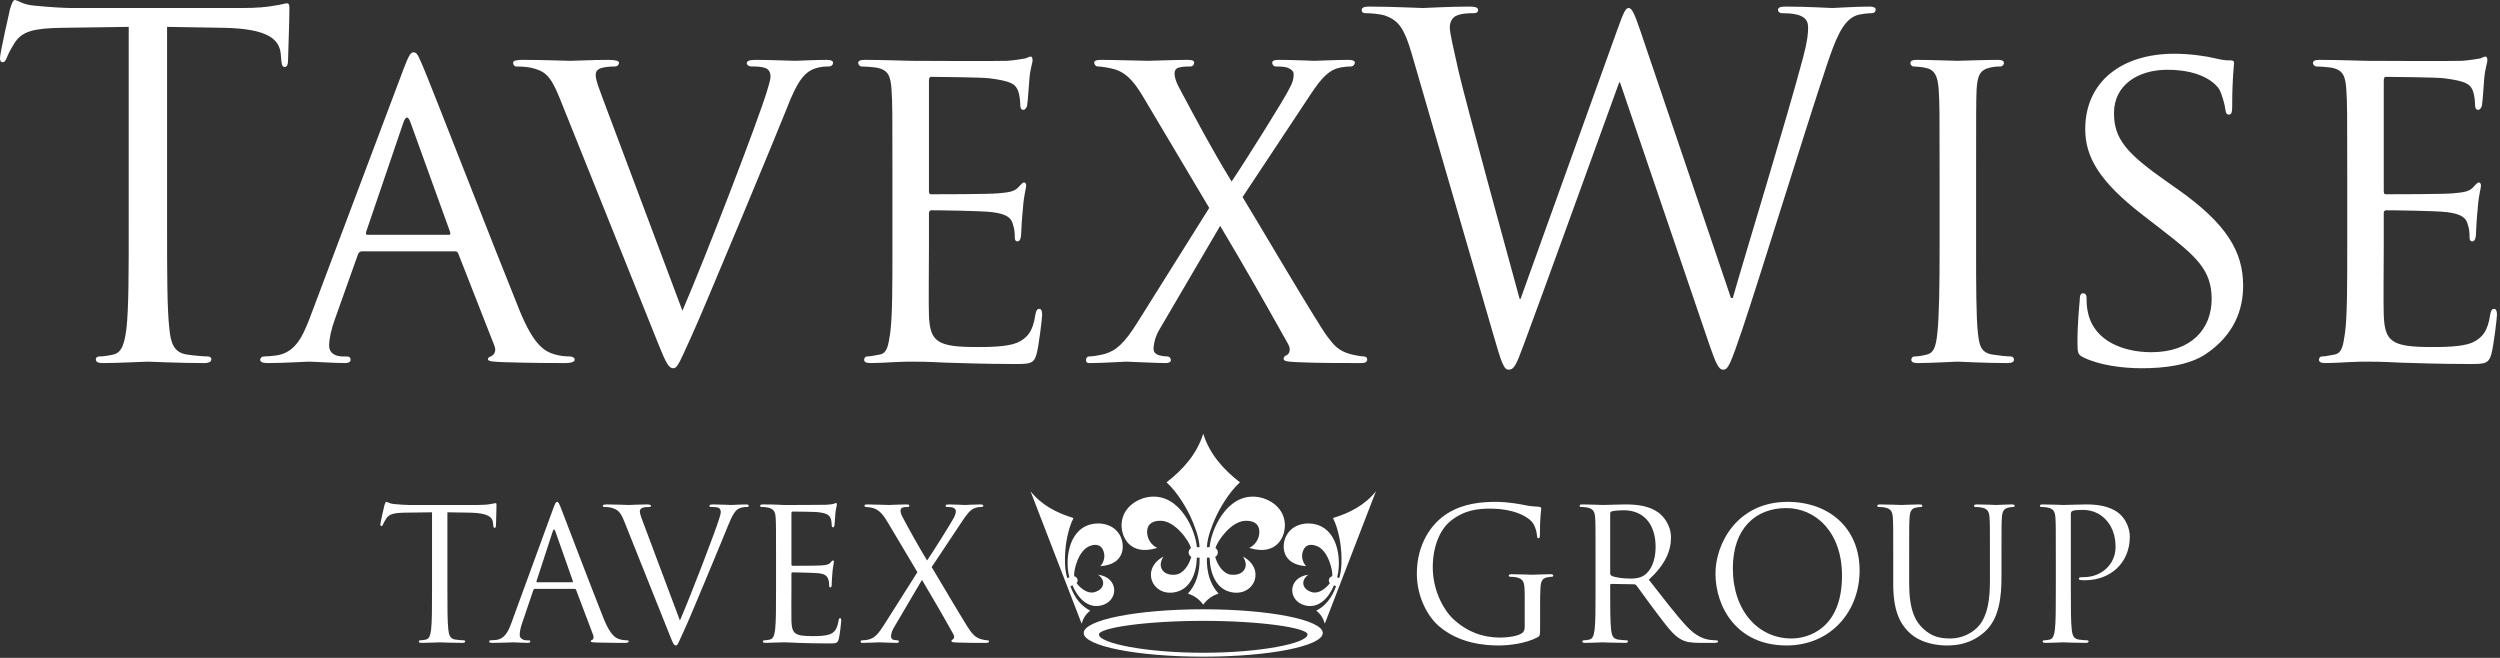
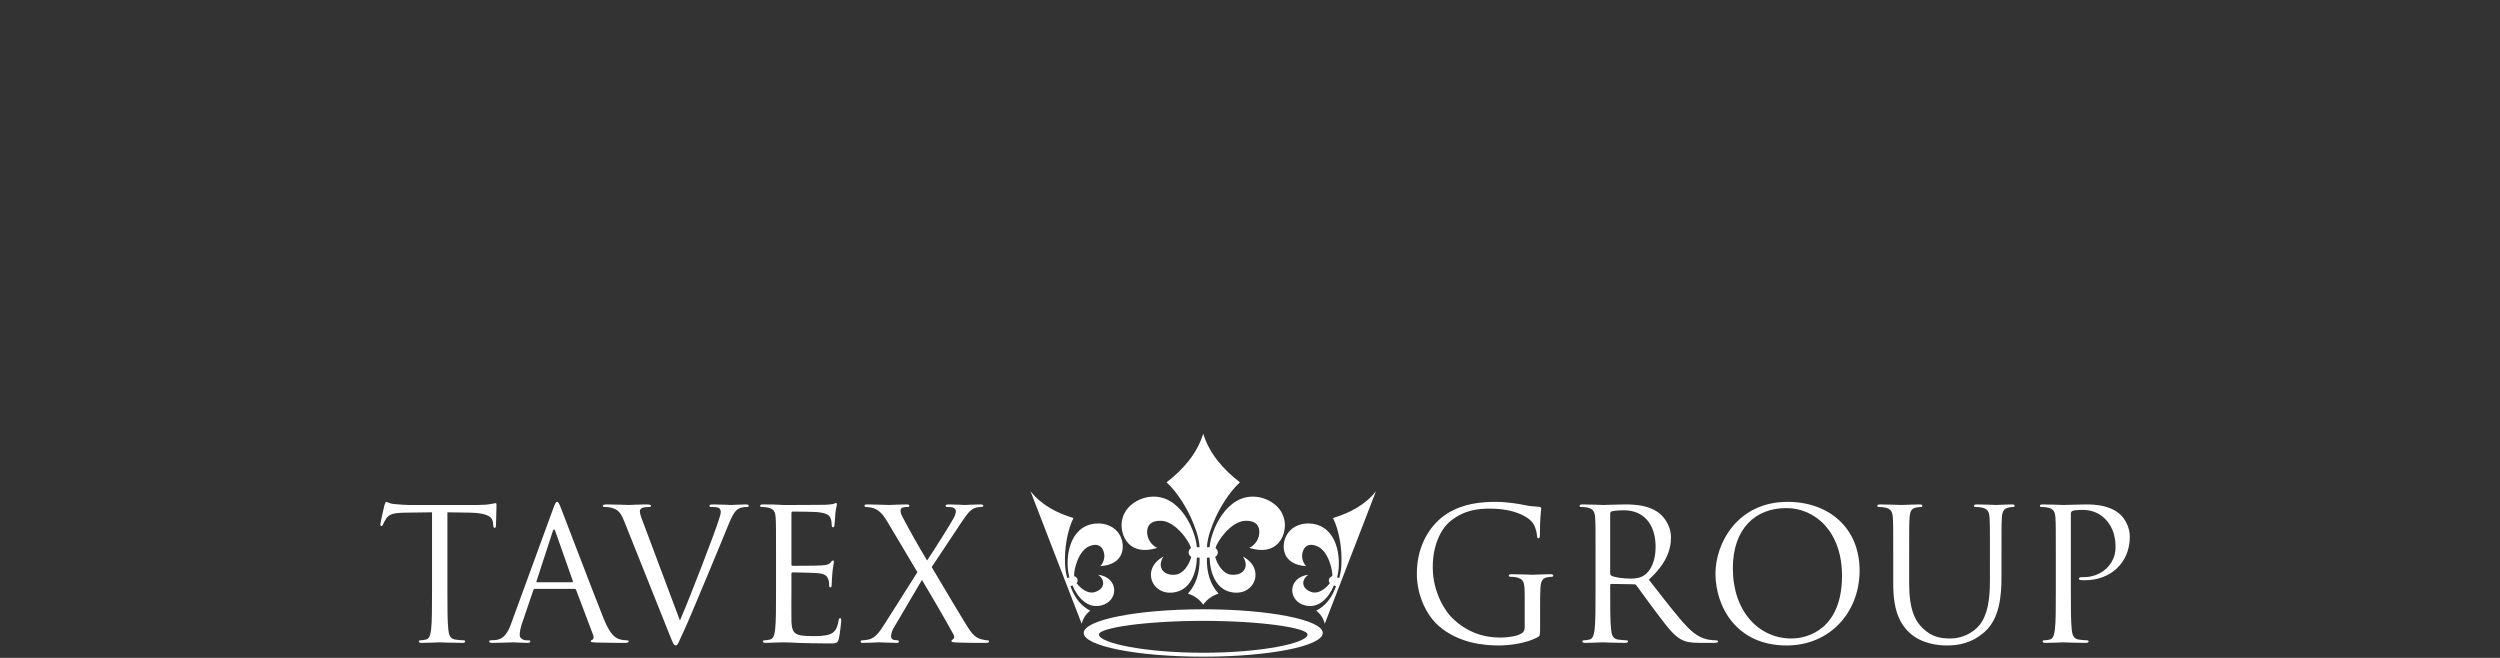
<svg xmlns="http://www.w3.org/2000/svg" width="152" height="40" viewBox="0 0 152 40" fill="none">
  <rect x="0" y="0" width="152" height="40" fill="#333333" stroke="none" />
  <path fill-rule="evenodd" clip-rule="evenodd" d="M126.753 35.279C126.698 35.279 126.575 35.279 126.519 35.268C126.463 35.268 126.396 35.246 126.396 35.19C126.396 35.101 126.463 35.09 126.698 35.09C127.777 35.09 128.625 34.299 128.625 33.275C128.625 32.907 128.59 32.161 128 31.56C127.41 30.958 126.731 31.003 126.475 31.003C126.286 31.003 126.096 31.025 125.996 31.07C125.929 31.092 125.907 31.17 125.907 31.282V35.858C125.907 36.927 125.907 37.807 125.962 38.275C125.996 38.598 126.063 38.843 126.396 38.887C126.553 38.909 126.798 38.931 126.898 38.931C126.964 38.931 126.987 38.965 126.987 38.998C126.987 39.054 126.931 39.087 126.809 39.087C126.197 39.087 125.495 39.054 125.44 39.054C125.406 39.054 124.705 39.087 124.37 39.087C124.247 39.087 124.193 39.065 124.193 38.998C124.193 38.965 124.214 38.931 124.281 38.931C124.381 38.931 124.514 38.909 124.616 38.887C124.838 38.843 124.893 38.598 124.938 38.275C124.994 37.807 124.994 36.927 124.994 35.858V33.899C124.994 32.161 124.994 31.849 124.971 31.493C124.95 31.115 124.86 30.936 124.493 30.858C124.404 30.836 124.214 30.825 124.114 30.825C124.07 30.825 124.025 30.802 124.025 30.759C124.025 30.691 124.08 30.669 124.203 30.669C124.705 30.669 125.373 30.703 125.461 30.703C125.707 30.703 126.352 30.669 126.865 30.669C128.256 30.669 128.758 31.137 128.935 31.303C129.181 31.538 129.493 32.039 129.493 32.629C129.493 34.21 128.334 35.279 126.753 35.279ZM122.124 30.858C121.823 30.925 121.734 31.103 121.712 31.493C121.69 31.849 121.69 32.161 121.69 33.899V35.09C121.69 36.292 121.556 37.629 120.665 38.419C119.863 39.132 119.029 39.244 118.371 39.244C117.992 39.244 116.868 39.199 116.077 38.453C115.532 37.929 115.109 37.15 115.109 35.524V33.899C115.109 32.161 115.109 31.849 115.086 31.493C115.064 31.115 114.975 30.936 114.608 30.858C114.518 30.836 114.33 30.825 114.228 30.825C114.185 30.825 114.139 30.802 114.139 30.759C114.139 30.691 114.195 30.669 114.319 30.669C114.82 30.669 115.498 30.703 115.599 30.703C115.699 30.703 116.367 30.669 116.701 30.669C116.824 30.669 116.879 30.691 116.879 30.759C116.879 30.802 116.835 30.825 116.79 30.825C116.712 30.825 116.645 30.836 116.512 30.858C116.211 30.903 116.122 31.103 116.1 31.493C116.077 31.849 116.077 32.161 116.077 33.899V35.458C116.077 37.061 116.434 37.751 116.913 38.208C117.458 38.72 117.959 38.82 118.594 38.82C119.273 38.82 119.942 38.497 120.343 38.018C120.855 37.384 120.988 36.437 120.988 35.29V33.899C120.988 32.161 120.988 31.849 120.966 31.493C120.944 31.115 120.855 30.936 120.487 30.858C120.398 30.836 120.208 30.825 120.109 30.825C120.063 30.825 120.02 30.802 120.02 30.759C120.02 30.691 120.074 30.669 120.198 30.669C120.699 30.669 121.311 30.703 121.378 30.703C121.456 30.703 121.979 30.669 122.313 30.669C122.437 30.669 122.491 30.691 122.491 30.759C122.491 30.802 122.447 30.825 122.402 30.825C122.324 30.825 122.257 30.836 122.124 30.858ZM108.62 39.244C105.569 39.244 104.3 36.871 104.3 34.867C104.3 33.063 105.613 30.513 108.687 30.513C111.192 30.513 113.064 32.094 113.064 34.689C113.064 37.183 111.304 39.244 108.62 39.244ZM111.994 35.001C111.994 32.328 110.368 30.891 108.608 30.891C106.749 30.891 105.357 32.117 105.357 34.556C105.357 37.15 106.916 38.82 108.921 38.82C109.923 38.82 111.994 38.241 111.994 35.001ZM104.458 38.998C104.458 39.065 104.391 39.087 104.191 39.087H103.401C102.777 39.087 102.498 39.032 102.209 38.876C101.73 38.62 101.34 38.074 100.706 37.239C100.238 36.627 99.715 35.88 99.492 35.591C99.447 35.547 99.414 35.524 99.347 35.524L97.977 35.502C97.922 35.502 97.899 35.535 97.899 35.591V35.858C97.899 36.927 97.899 37.807 97.955 38.275C97.989 38.598 98.055 38.843 98.389 38.887C98.545 38.909 98.79 38.931 98.89 38.931C98.957 38.931 98.979 38.965 98.979 38.998C98.979 39.054 98.924 39.087 98.801 39.087C98.189 39.087 97.488 39.054 97.432 39.054C97.421 39.054 96.719 39.087 96.385 39.087C96.262 39.087 96.207 39.065 96.207 38.998C96.207 38.965 96.229 38.931 96.296 38.931C96.396 38.931 96.53 38.909 96.63 38.887C96.853 38.843 96.908 38.598 96.953 38.275C97.009 37.807 97.009 36.927 97.009 35.858V33.899C97.009 32.161 97.009 31.849 96.987 31.493C96.964 31.115 96.875 30.936 96.508 30.858C96.419 30.836 96.229 30.825 96.129 30.825C96.085 30.825 96.039 30.802 96.039 30.759C96.039 30.691 96.095 30.669 96.218 30.669C96.719 30.669 97.421 30.703 97.476 30.703C97.599 30.703 98.445 30.669 98.79 30.669C99.492 30.669 100.238 30.736 100.828 31.159C101.106 31.36 101.596 31.905 101.596 32.673C101.596 33.498 101.25 34.322 100.249 35.246C101.162 36.415 101.919 37.406 102.565 38.097C103.166 38.731 103.645 38.853 103.923 38.898C104.136 38.931 104.291 38.931 104.358 38.931C104.414 38.931 104.458 38.965 104.458 38.998ZM100.661 33.253C100.661 31.86 99.926 31.025 98.734 31.025C98.4 31.025 98.1 31.059 97.989 31.092C97.933 31.115 97.899 31.159 97.899 31.226V34.867C97.899 34.923 97.922 34.968 97.977 35.001C98.145 35.101 98.656 35.179 99.147 35.179C99.414 35.179 99.726 35.145 99.982 34.968C100.371 34.7 100.661 34.098 100.661 33.253ZM94.072 35.101C93.771 35.157 93.682 35.346 93.66 35.735C93.638 36.092 93.638 36.426 93.638 36.894V38.141C93.638 38.642 93.627 38.665 93.493 38.743C92.78 39.121 91.778 39.244 91.132 39.244C90.286 39.244 88.705 39.132 87.469 38.052C86.789 37.462 86.144 36.27 86.144 34.878C86.144 33.096 87.012 31.838 88.003 31.215C89.005 30.591 90.108 30.513 90.965 30.513C91.667 30.513 92.458 30.658 92.669 30.703C92.903 30.759 93.292 30.802 93.571 30.814C93.682 30.825 93.704 30.869 93.704 30.914C93.704 31.07 93.627 31.381 93.627 32.495C93.627 32.673 93.604 32.729 93.527 32.729C93.471 32.729 93.46 32.662 93.448 32.562C93.437 32.406 93.382 32.094 93.215 31.827C92.936 31.404 92.034 30.925 90.597 30.925C89.896 30.925 89.061 30.992 88.215 31.66C87.569 32.172 87.112 33.186 87.112 34.489C87.112 36.059 87.903 37.195 88.292 37.573C89.172 38.43 90.186 38.765 91.21 38.765C91.611 38.765 92.19 38.698 92.48 38.531C92.624 38.453 92.702 38.33 92.702 38.141V36.248C92.702 35.346 92.646 35.223 92.201 35.101C92.112 35.079 91.923 35.068 91.823 35.068C91.778 35.068 91.733 35.045 91.733 35.001C91.733 34.934 91.789 34.912 91.912 34.912C92.413 34.912 93.115 34.945 93.17 34.945C93.225 34.945 93.927 34.912 94.261 34.912C94.384 34.912 94.439 34.934 94.439 35.001C94.439 35.045 94.395 35.068 94.35 35.068C94.272 35.068 94.205 35.079 94.072 35.101ZM58.194 39.065C57.904 39.054 57.849 39.032 57.849 38.976C57.849 38.931 57.871 38.898 57.916 38.887C57.971 38.865 58.072 38.754 57.971 38.575C57.37 37.484 56.724 36.382 56.056 35.257L54.319 38.208C54.219 38.386 54.174 38.586 54.174 38.698C54.174 38.809 54.252 38.887 54.352 38.909C54.419 38.92 54.508 38.931 54.564 38.931C54.619 38.931 54.653 38.965 54.653 39.009C54.653 39.065 54.597 39.087 54.519 39.087C54.252 39.087 53.55 39.054 53.45 39.054C53.35 39.054 52.804 39.087 52.437 39.087C52.348 39.087 52.325 39.054 52.325 39.009C52.325 38.965 52.359 38.931 52.414 38.931C52.504 38.931 52.67 38.92 52.837 38.876C53.172 38.787 53.405 38.542 53.762 37.974L55.778 34.789L53.996 31.794C53.74 31.36 53.506 31.036 53.127 30.903C52.949 30.847 52.726 30.825 52.66 30.825C52.593 30.825 52.56 30.791 52.56 30.747C52.56 30.691 52.604 30.669 52.748 30.669C53.061 30.669 53.962 30.703 54.051 30.703C54.152 30.703 54.72 30.669 55.098 30.669C55.254 30.669 55.288 30.691 55.288 30.747C55.288 30.802 55.254 30.825 55.187 30.825C55.12 30.825 54.975 30.825 54.886 30.858C54.786 30.891 54.752 30.97 54.752 31.048C54.752 31.159 54.798 31.293 54.864 31.415C55.332 32.295 55.788 33.119 56.367 34.077C56.702 33.597 57.893 31.694 58.005 31.459C58.082 31.293 58.116 31.193 58.116 31.059C58.116 30.981 58.038 30.891 57.927 30.858C57.815 30.825 57.659 30.825 57.593 30.825C57.526 30.825 57.493 30.802 57.493 30.747C57.493 30.703 57.548 30.669 57.681 30.669C58.104 30.669 58.573 30.703 58.672 30.703C58.773 30.703 59.229 30.669 59.608 30.669C59.731 30.669 59.786 30.703 59.786 30.747C59.786 30.791 59.741 30.825 59.663 30.825C59.586 30.825 59.419 30.836 59.296 30.881C58.974 30.981 58.762 31.303 58.439 31.783L56.646 34.478C56.858 34.823 58.762 38.063 58.996 38.364C59.174 38.598 59.329 38.765 59.653 38.865C59.808 38.909 59.976 38.931 60.042 38.931C60.098 38.931 60.132 38.954 60.132 38.998C60.132 39.054 60.076 39.087 59.976 39.087C59.296 39.087 58.762 39.087 58.194 39.065ZM50.402 39.121C49.566 39.121 48.954 39.099 48.52 39.087C48.085 39.065 47.818 39.054 47.651 39.054C47.629 39.054 47.439 39.054 47.206 39.065C46.983 39.065 46.727 39.087 46.56 39.087C46.437 39.087 46.382 39.065 46.382 38.998C46.382 38.965 46.404 38.931 46.471 38.931C46.571 38.931 46.704 38.909 46.804 38.887C47.028 38.843 47.083 38.598 47.128 38.275C47.183 37.807 47.183 36.927 47.183 35.858V33.899C47.183 32.161 47.183 31.849 47.161 31.493C47.139 31.115 47.05 30.936 46.682 30.858C46.593 30.836 46.404 30.825 46.303 30.825C46.259 30.825 46.215 30.802 46.215 30.759C46.215 30.691 46.27 30.669 46.393 30.669C46.649 30.669 46.95 30.669 47.194 30.681L47.651 30.703C47.729 30.703 49.945 30.703 50.201 30.691C50.413 30.681 50.591 30.658 50.68 30.636C50.736 30.625 50.78 30.58 50.836 30.58C50.87 30.58 50.881 30.625 50.881 30.681C50.881 30.759 50.825 30.891 50.791 31.204C50.78 31.315 50.758 31.805 50.736 31.938C50.725 31.994 50.702 32.061 50.658 32.061C50.591 32.061 50.568 32.005 50.568 31.916C50.568 31.838 50.557 31.649 50.502 31.515C50.424 31.337 50.313 31.204 49.711 31.137C49.522 31.115 48.308 31.103 48.186 31.103C48.141 31.103 48.119 31.137 48.119 31.215V34.288C48.119 34.366 48.13 34.4 48.186 34.4C48.331 34.4 49.7 34.4 49.956 34.377C50.223 34.355 50.379 34.333 50.479 34.221C50.557 34.132 50.602 34.077 50.646 34.077C50.68 34.077 50.702 34.098 50.702 34.165C50.702 34.232 50.646 34.422 50.613 34.789C50.591 35.012 50.568 35.424 50.568 35.502C50.568 35.591 50.568 35.713 50.49 35.713C50.434 35.713 50.413 35.669 50.413 35.614C50.413 35.502 50.413 35.391 50.368 35.246C50.324 35.09 50.223 34.901 49.789 34.856C49.488 34.823 48.386 34.8 48.197 34.8C48.141 34.8 48.119 34.834 48.119 34.878V35.858C48.119 36.236 48.108 37.529 48.119 37.762C48.152 38.531 48.319 38.676 49.41 38.676C49.7 38.676 50.19 38.676 50.479 38.553C50.769 38.43 50.903 38.208 50.981 37.751C51.003 37.629 51.025 37.584 51.081 37.584C51.147 37.584 51.147 37.674 51.147 37.751C51.147 37.84 51.058 38.598 51.003 38.831C50.925 39.121 50.836 39.121 50.402 39.121ZM45.394 30.825C45.316 30.825 45.07 30.825 44.859 30.958C44.714 31.059 44.547 31.248 44.246 32.005C44.124 32.317 43.567 33.653 42.999 35.023C42.319 36.649 41.819 37.851 41.563 38.397C41.25 39.065 41.206 39.244 41.095 39.244C40.961 39.244 40.906 39.087 40.694 38.553L37.966 31.727C37.721 31.103 37.554 30.981 37.164 30.869C36.997 30.825 36.808 30.825 36.741 30.825C36.674 30.825 36.652 30.791 36.652 30.747C36.652 30.681 36.764 30.669 36.941 30.669C37.476 30.669 38.11 30.703 38.244 30.703C38.355 30.703 38.857 30.669 39.28 30.669C39.481 30.669 39.581 30.691 39.581 30.747C39.581 30.802 39.547 30.825 39.469 30.825C39.347 30.825 39.146 30.836 39.046 30.881C38.924 30.936 38.902 31.025 38.902 31.103C38.902 31.248 39.034 31.593 39.202 32.027L41.34 37.729C41.986 36.236 43.478 32.351 43.723 31.549C43.779 31.381 43.823 31.226 43.823 31.126C43.823 31.036 43.79 30.925 43.679 30.869C43.545 30.825 43.378 30.825 43.256 30.825C43.188 30.825 43.133 30.814 43.133 30.759C43.133 30.691 43.2 30.669 43.378 30.669C43.823 30.669 44.336 30.703 44.469 30.703C44.536 30.703 45.014 30.669 45.338 30.669C45.46 30.669 45.526 30.691 45.526 30.747C45.526 30.802 45.482 30.825 45.394 30.825ZM37.667 38.865C37.834 38.92 38.002 38.931 38.112 38.931C38.179 38.931 38.224 38.943 38.224 38.998C38.224 39.065 38.123 39.087 38.002 39.087C37.834 39.087 37.022 39.087 36.253 39.065C36.041 39.054 35.918 39.054 35.918 38.987C35.918 38.943 35.952 38.92 35.997 38.909C36.064 38.887 36.13 38.787 36.064 38.609L35.028 35.869C35.006 35.825 34.983 35.802 34.928 35.802H32.534C32.478 35.802 32.445 35.836 32.422 35.892L31.754 37.862C31.654 38.141 31.598 38.408 31.598 38.609C31.598 38.831 31.832 38.931 32.022 38.931H32.133C32.21 38.931 32.244 38.954 32.244 38.998C32.244 39.065 32.177 39.087 32.077 39.087C31.81 39.087 31.331 39.054 31.208 39.054C31.086 39.054 30.474 39.087 29.951 39.087C29.805 39.087 29.739 39.065 29.739 38.998C29.739 38.954 29.783 38.931 29.839 38.931C29.917 38.931 30.073 38.92 30.162 38.909C30.674 38.843 30.897 38.419 31.097 37.862L33.625 30.947C33.758 30.58 33.803 30.513 33.87 30.513C33.937 30.513 33.981 30.569 34.115 30.914C34.282 31.337 36.03 35.936 36.71 37.629C37.11 38.62 37.433 38.798 37.667 38.865ZM34.828 35.324L33.77 32.317C33.714 32.15 33.658 32.15 33.603 32.317L32.623 35.324C32.6 35.379 32.623 35.402 32.656 35.402H34.783C34.838 35.402 34.838 35.368 34.828 35.324ZM30.075 32.094C30.02 32.094 29.997 32.061 29.986 31.905L29.975 31.783C29.942 31.448 29.675 31.193 28.605 31.17L27.202 31.148V35.858C27.202 36.927 27.202 37.807 27.258 38.275C27.291 38.598 27.358 38.843 27.693 38.887C27.848 38.909 28.094 38.931 28.194 38.931C28.26 38.931 28.282 38.965 28.282 38.998C28.282 39.054 28.227 39.087 28.105 39.087C27.492 39.087 26.79 39.054 26.735 39.054C26.679 39.054 25.978 39.087 25.643 39.087C25.521 39.087 25.465 39.065 25.465 38.998C25.465 38.965 25.488 38.931 25.555 38.931C25.654 38.931 25.788 38.909 25.889 38.887C26.111 38.843 26.167 38.598 26.211 38.275C26.267 37.807 26.267 36.927 26.267 35.858V31.148L24.619 31.17C23.928 31.182 23.661 31.259 23.483 31.526C23.361 31.716 23.327 31.794 23.294 31.872C23.261 31.96 23.227 31.983 23.183 31.983C23.149 31.983 23.127 31.949 23.127 31.883C23.127 31.772 23.349 30.814 23.372 30.725C23.394 30.658 23.439 30.513 23.483 30.513C23.561 30.513 23.673 30.625 23.973 30.647C24.296 30.681 24.719 30.703 24.853 30.703H29.029C29.385 30.703 29.641 30.681 29.82 30.647C29.986 30.625 30.087 30.591 30.131 30.591C30.187 30.591 30.187 30.658 30.187 30.725C30.187 31.059 30.154 31.827 30.154 31.949C30.154 32.05 30.12 32.094 30.075 32.094Z" fill="white" />
-   <path fill-rule="evenodd" clip-rule="evenodd" d="M151.482 21.501C151.316 22.131 151.066 22.131 150.122 22.131C148.291 22.131 146.875 22.075 145.876 22.046C144.85 21.988 144.211 21.988 143.85 21.988C143.795 21.988 143.322 21.988 142.795 22.017C142.323 22.046 141.769 22.075 141.379 22.075C141.13 22.075 140.992 22.017 140.992 21.873C140.992 21.788 141.046 21.672 141.186 21.672C141.409 21.672 141.713 21.587 141.935 21.558C142.406 21.472 142.462 20.984 142.573 20.268C142.712 19.265 142.712 17.344 142.712 14.993V10.693C142.712 6.909 142.712 6.22 142.656 5.446C142.601 4.615 142.462 4.214 141.658 4.1C141.463 4.071 141.046 4.042 140.825 4.042C140.742 4.042 140.63 3.927 140.63 3.841C140.63 3.698 140.742 3.64 141.019 3.64C142.13 3.64 143.711 3.698 143.85 3.698C144.017 3.698 149.124 3.727 149.678 3.698C150.149 3.67 150.594 3.583 150.788 3.554C150.9 3.526 151.01 3.44 151.122 3.44C151.204 3.44 151.232 3.554 151.232 3.67C151.232 3.841 151.093 4.128 151.038 4.816C151.01 5.045 150.955 6.135 150.9 6.421C150.871 6.536 150.788 6.679 150.677 6.679C150.539 6.679 150.483 6.565 150.483 6.364C150.483 6.192 150.455 5.791 150.344 5.504C150.178 5.102 149.927 4.931 148.595 4.758C148.18 4.701 145.349 4.672 145.071 4.672C144.96 4.672 144.932 4.758 144.932 4.931V11.553C144.932 11.725 144.932 11.811 145.071 11.811C145.377 11.811 148.595 11.811 149.151 11.754C149.733 11.697 150.094 11.667 150.344 11.41C150.51 11.238 150.622 11.094 150.705 11.094C150.788 11.094 150.843 11.152 150.843 11.295C150.843 11.439 150.705 11.84 150.649 12.642C150.594 13.13 150.539 14.047 150.539 14.219C150.539 14.42 150.483 14.678 150.317 14.678C150.206 14.678 150.149 14.592 150.149 14.448C150.149 14.219 150.149 13.961 150.039 13.646C149.956 13.302 149.733 13.015 148.79 12.9C148.124 12.815 145.515 12.785 145.099 12.785C144.96 12.785 144.932 12.871 144.932 12.958V14.993C144.932 15.824 144.904 18.662 144.932 19.15C144.988 20.785 145.432 21.1 147.847 21.1C148.484 21.1 149.65 21.1 150.289 20.841C150.927 20.554 151.26 20.124 151.399 19.15C151.455 18.863 151.509 18.778 151.649 18.778C151.788 18.778 151.815 18.978 151.815 19.15C151.815 19.322 151.621 20.984 151.482 21.501ZM132.388 11.496C135.357 13.588 136.383 15.28 136.383 17.372C136.383 18.806 135.856 20.354 134.108 21.529C133.081 22.218 131.555 22.389 130.223 22.389C129.085 22.389 127.669 22.218 126.67 21.73C126.337 21.558 126.31 21.472 126.31 20.813C126.31 19.609 126.42 18.634 126.448 18.233C126.448 17.975 126.503 17.831 126.642 17.831C126.782 17.831 126.865 17.918 126.865 18.118C126.865 18.319 126.864 18.662 126.948 19.007C127.336 20.785 129.168 21.414 130.806 21.414C133.22 21.414 134.469 20.01 134.469 18.175C134.469 16.427 133.553 15.595 131.389 13.932L130.278 13.072C127.642 11.037 126.782 9.546 126.782 7.854C126.782 4.988 128.974 3.268 132.192 3.268C133.165 3.268 134.136 3.411 134.719 3.554C135.19 3.67 135.385 3.67 135.579 3.67C135.773 3.67 135.829 3.698 135.829 3.841C135.829 3.956 135.718 4.758 135.718 6.421C135.718 6.794 135.69 6.966 135.523 6.966C135.357 6.966 135.329 6.851 135.302 6.651C135.273 6.364 135.08 5.705 134.941 5.446C134.774 5.16 133.969 4.242 131.776 4.242C130 4.242 128.53 5.16 128.53 6.88C128.53 8.428 129.279 9.317 131.693 11.008L132.388 11.496ZM122.063 22.075C120.703 22.075 119.121 21.988 119.011 21.988C118.871 21.988 117.345 22.075 116.595 22.075C116.346 22.075 116.207 22.017 116.207 21.873C116.207 21.788 116.263 21.672 116.402 21.672C116.623 21.672 116.929 21.616 117.151 21.558C117.622 21.443 117.706 20.984 117.789 20.268C117.901 19.265 117.928 17.344 117.928 14.993V10.693C117.928 6.909 117.928 6.22 117.872 5.446C117.817 4.615 117.622 4.242 117.095 4.128C116.818 4.071 116.513 4.042 116.346 4.042C116.235 4.042 116.152 3.927 116.152 3.841C116.152 3.698 116.263 3.64 116.54 3.64C117.345 3.64 118.871 3.698 119.011 3.698C119.121 3.698 120.703 3.64 121.453 3.64C121.73 3.64 121.842 3.698 121.842 3.841C121.842 3.927 121.73 4.042 121.646 4.042C121.48 4.042 121.314 4.042 121.036 4.1C120.37 4.242 120.231 4.587 120.176 5.446C120.147 6.22 120.147 6.909 120.147 10.693V14.993C120.147 17.344 120.147 19.265 120.259 20.268C120.342 20.984 120.426 21.443 121.147 21.558C121.508 21.616 122.035 21.672 122.258 21.672C122.396 21.672 122.451 21.788 122.451 21.873C122.451 21.988 122.341 22.075 122.063 22.075ZM113.79 0.802C113.68 0.802 113.153 0.831 112.847 0.946C112.014 1.261 111.571 2.465 111.043 4.042C109.822 7.683 107.019 16.799 105.937 20.01C105.216 22.131 105.076 22.476 104.771 22.476C104.494 22.476 104.327 22.102 103.939 20.984L98.499 5.016H98.444C97.444 7.769 93.642 18.29 92.643 20.957C92.199 22.16 92.061 22.476 91.727 22.476C91.45 22.476 91.311 22.16 90.756 20.211L85.816 3.211C85.372 1.692 85.011 1.261 84.289 0.975C83.929 0.831 83.235 0.802 83.041 0.802C82.902 0.802 82.791 0.774 82.791 0.602C82.791 0.458 82.958 0.401 83.235 0.401C84.678 0.401 86.205 0.487 86.51 0.487C86.76 0.487 87.981 0.401 89.368 0.401C89.757 0.401 89.868 0.487 89.868 0.602C89.868 0.774 89.729 0.802 89.59 0.802C89.368 0.802 88.841 0.802 88.508 0.975C88.341 1.061 88.147 1.29 88.147 1.662C88.147 2.035 88.397 3.039 88.674 4.3C89.09 6.135 91.977 16.656 92.394 18.175H92.449L98.333 1.806C98.749 0.631 98.86 0.487 99.026 0.487C99.221 0.487 99.387 0.859 99.72 1.835L105.243 18.118H105.354C106.103 15.48 108.657 7.167 109.628 3.497C109.905 2.436 109.933 2.035 109.933 1.662C109.933 1.146 109.628 0.802 108.351 0.802C108.213 0.802 108.101 0.716 108.101 0.602C108.101 0.458 108.24 0.401 108.573 0.401C109.989 0.401 111.155 0.487 111.404 0.487C111.598 0.487 112.791 0.401 113.652 0.401C113.902 0.401 114.04 0.458 114.04 0.573C114.04 0.716 113.956 0.802 113.79 0.802ZM82.097 21.529C82.43 21.616 82.79 21.672 82.929 21.672C83.068 21.672 83.124 21.759 83.124 21.873C83.124 21.988 83.013 22.075 82.79 22.075C81.292 22.075 80.126 22.075 78.794 22.017C78.156 21.988 78.045 21.931 78.045 21.815C78.045 21.73 78.1 21.645 78.183 21.616C78.322 21.587 78.544 21.329 78.323 20.928C76.99 18.548 75.658 16.197 74.187 13.732L70.441 20.124C70.219 20.527 70.135 20.957 70.135 21.214C70.135 21.443 70.302 21.558 70.524 21.616C70.662 21.645 70.857 21.672 70.968 21.672C71.107 21.672 71.19 21.788 71.19 21.902C71.19 22.017 71.051 22.075 70.884 22.075C70.302 22.075 68.692 21.988 68.47 21.988C68.275 21.988 67.055 22.075 66.25 22.075C66.055 22.075 66.028 21.988 66.028 21.902C66.028 21.788 66.083 21.672 66.222 21.672C66.416 21.672 66.777 21.616 67.138 21.529C67.859 21.329 68.359 20.87 69.136 19.637L73.521 12.642L69.635 6.106C69.081 5.16 68.609 4.472 67.776 4.214C67.388 4.1 66.888 4.042 66.749 4.042C66.611 4.042 66.528 3.898 66.528 3.813C66.528 3.698 66.638 3.64 66.944 3.64C67.637 3.64 69.608 3.698 69.802 3.698C70.024 3.698 71.357 3.64 72.189 3.64C72.522 3.64 72.605 3.698 72.605 3.813C72.605 3.927 72.522 4.042 72.383 4.042C72.217 4.042 71.911 4.042 71.717 4.1C71.495 4.128 71.411 4.3 71.411 4.472C71.411 4.701 71.523 5.016 71.662 5.275C72.689 7.196 73.604 8.944 74.881 11.037C75.603 9.976 78.183 5.876 78.405 5.361C78.6 5.016 78.655 4.788 78.655 4.501C78.655 4.329 78.489 4.185 78.239 4.1C77.989 4.042 77.712 4.042 77.573 4.042C77.434 4.042 77.351 3.927 77.351 3.813C77.351 3.698 77.462 3.64 77.767 3.64C78.683 3.64 79.71 3.698 79.932 3.698C80.154 3.698 81.153 3.64 81.986 3.64C82.263 3.64 82.374 3.698 82.374 3.813C82.374 3.898 82.291 4.042 82.124 4.042C81.93 4.042 81.57 4.071 81.292 4.157C80.598 4.386 80.154 5.016 79.46 6.077L75.547 11.983C76.019 12.728 80.181 19.81 80.709 20.469C81.097 20.984 81.375 21.329 82.097 21.529ZM61.67 22.131C59.839 22.131 58.423 22.075 57.423 22.046C56.397 21.988 55.759 21.988 55.398 21.988C55.343 21.988 54.87 21.988 54.343 22.017C53.871 22.046 53.316 22.075 52.928 22.075C52.678 22.075 52.54 22.017 52.54 21.873C52.54 21.788 52.594 21.672 52.734 21.672C52.956 21.672 53.261 21.587 53.483 21.558C53.954 21.472 54.01 20.984 54.121 20.268C54.26 19.265 54.26 17.344 54.26 14.993V10.693C54.26 6.909 54.26 6.22 54.205 5.446C54.149 4.615 54.01 4.214 53.205 4.1C53.011 4.071 52.594 4.042 52.373 4.042C52.289 4.042 52.178 3.927 52.178 3.841C52.178 3.698 52.289 3.64 52.567 3.64C53.678 3.64 55.259 3.698 55.398 3.698C55.565 3.698 60.671 3.727 61.226 3.698C61.697 3.67 62.142 3.583 62.336 3.554C62.447 3.526 62.558 3.44 62.669 3.44C62.752 3.44 62.78 3.554 62.78 3.67C62.78 3.841 62.641 4.128 62.586 4.816C62.558 5.045 62.502 6.135 62.447 6.421C62.419 6.536 62.336 6.679 62.224 6.679C62.086 6.679 62.031 6.565 62.031 6.364C62.031 6.192 62.003 5.791 61.892 5.504C61.725 5.102 61.475 4.931 60.143 4.758C59.727 4.701 56.896 4.672 56.619 4.672C56.508 4.672 56.48 4.758 56.48 4.931V11.553C56.48 11.725 56.48 11.811 56.619 11.811C56.924 11.811 60.143 11.811 60.699 11.754C61.281 11.697 61.642 11.667 61.892 11.41C62.059 11.238 62.17 11.094 62.253 11.094C62.336 11.094 62.392 11.152 62.392 11.295C62.392 11.439 62.253 11.84 62.197 12.642C62.142 13.13 62.086 14.047 62.086 14.219C62.086 14.42 62.031 14.678 61.864 14.678C61.753 14.678 61.697 14.592 61.697 14.448C61.697 14.219 61.697 13.961 61.586 13.646C61.503 13.302 61.281 13.015 60.337 12.9C59.672 12.815 57.063 12.785 56.647 12.785C56.508 12.785 56.48 12.871 56.48 12.958V14.993C56.48 15.824 56.452 18.662 56.48 19.15C56.536 20.785 56.98 21.1 59.394 21.1C60.032 21.1 61.198 21.1 61.837 20.841C62.475 20.554 62.808 20.124 62.946 19.15C63.002 18.863 63.057 18.778 63.196 18.778C63.335 18.778 63.362 18.978 63.362 19.15C63.362 19.322 63.168 20.984 63.03 21.501C62.863 22.131 62.613 22.131 61.67 22.131ZM50.373 4.042C50.206 4.042 49.652 4.042 49.207 4.329C48.874 4.558 48.485 4.902 47.847 6.565C47.57 7.253 46.376 10.177 45.127 13.158C43.629 16.713 42.547 19.351 41.991 20.554C41.325 22.017 41.187 22.389 40.937 22.389C40.659 22.389 40.493 22.075 40.021 20.899L34.027 5.962C33.472 4.587 33.138 4.329 32.334 4.128C31.945 4.042 31.529 4.042 31.39 4.042C31.251 4.042 31.196 3.898 31.196 3.813C31.196 3.67 31.445 3.64 31.834 3.64C32.999 3.64 34.387 3.698 34.692 3.698C34.943 3.698 36.025 3.64 36.968 3.64C37.412 3.64 37.635 3.698 37.635 3.813C37.635 3.927 37.551 4.042 37.385 4.042C37.107 4.042 36.719 4.071 36.497 4.157C36.246 4.271 36.219 4.415 36.219 4.587C36.219 4.902 36.524 5.648 36.885 6.622L41.491 18.892C42.907 15.624 46.099 7.31 46.627 5.561C46.737 5.189 46.849 4.845 46.849 4.644C46.849 4.443 46.765 4.214 46.516 4.128C46.238 4.042 45.96 4.042 45.683 4.042C45.544 4.042 45.405 3.956 45.405 3.841C45.405 3.698 45.571 3.64 45.96 3.64C46.931 3.64 48.041 3.698 48.347 3.698C48.486 3.698 49.54 3.64 50.262 3.64C50.512 3.64 50.65 3.698 50.65 3.813C50.65 3.927 50.567 4.042 50.373 4.042ZM33.666 21.529C34.026 21.645 34.387 21.672 34.636 21.672C34.776 21.672 34.942 21.73 34.942 21.873C34.942 22.017 34.664 22.075 34.387 22.075C34.026 22.075 32.222 22.075 30.529 22.017C30.057 21.988 29.669 21.988 29.669 21.845C29.669 21.73 29.724 21.73 29.835 21.672C29.974 21.616 30.224 21.414 30.057 21.013L27.865 15.423C27.809 15.309 27.782 15.28 27.643 15.28H22.009C21.898 15.28 21.814 15.337 21.759 15.48L20.372 19.379C20.15 19.981 20.011 20.583 20.011 21.013C20.011 21.501 20.427 21.672 20.843 21.672H21.065C21.26 21.672 21.315 21.759 21.315 21.873C21.315 22.017 21.176 22.075 20.954 22.075C20.372 22.075 19.04 21.988 18.762 21.988C18.512 21.988 17.291 22.075 16.292 22.075C15.987 22.075 15.82 22.017 15.82 21.873C15.82 21.759 15.931 21.672 16.042 21.672C16.209 21.672 16.57 21.645 16.764 21.616C17.874 21.472 18.346 20.612 18.818 19.379L24.562 4.128C24.868 3.325 24.979 3.181 25.145 3.181C25.395 3.181 25.479 3.526 25.728 4.071C26.172 5.102 30.085 15.165 31.584 18.863C32.472 21.042 33.138 21.358 33.666 21.529ZM27.366 14.104L24.951 7.425C24.812 7.052 24.673 7.052 24.535 7.425L22.259 14.104C22.231 14.219 22.259 14.276 22.343 14.276H27.282C27.393 14.276 27.393 14.219 27.366 14.104ZM17.317 4.071C17.179 4.071 17.124 3.984 17.095 3.583L17.068 3.268C16.985 2.408 16.319 1.749 13.654 1.692L10.158 1.634V13.761C10.158 16.513 10.158 18.778 10.296 19.981C10.379 20.813 10.546 21.443 11.379 21.558C11.767 21.616 12.377 21.672 12.627 21.672C12.794 21.672 12.85 21.759 12.85 21.845C12.85 21.988 12.71 22.075 12.405 22.075C10.879 22.075 9.13 21.988 8.992 21.988C8.853 21.988 7.105 22.075 6.272 22.075C5.967 22.075 5.828 22.017 5.828 21.845C5.828 21.759 5.884 21.672 6.05 21.672C6.3 21.672 6.633 21.616 6.883 21.558C7.438 21.443 7.576 20.813 7.687 19.981C7.826 18.778 7.826 16.513 7.826 13.761V1.634L3.718 1.692C1.998 1.72 1.332 1.92 0.888 2.609C0.582 3.096 0.499 3.297 0.416 3.497C0.333 3.727 0.25 3.784 0.139 3.784C0.055 3.784 0 3.698 0 3.526C0 3.239 0.555 0.774 0.61 0.544C0.666 0.372 0.777 0 0.888 0C1.082 0 1.36 0.287 2.109 0.344C2.914 0.43 3.969 0.487 4.302 0.487H14.709C15.597 0.487 16.235 0.43 16.679 0.344C17.095 0.287 17.346 0.201 17.456 0.201C17.595 0.201 17.595 0.372 17.595 0.544C17.595 1.405 17.512 3.383 17.512 3.698C17.512 3.956 17.428 4.071 17.317 4.071Z" fill="white" />
  <path fill-rule="evenodd" clip-rule="evenodd" d="M80.548 37.92C80.467 37.62 80.302 37.338 80.027 37.129C80.539 36.866 80.957 36.41 81.232 35.642C81.217 35.636 81.105 35.589 81.105 35.589C80.825 36.269 80.234 37.02 79.362 36.812C78.276 36.552 78.27 35.105 79.554 34.941C79.066 35.276 79.149 35.835 79.777 36.006C80.171 36.117 80.603 35.79 80.855 35.458C80.796 35.385 80.775 35.288 80.81 35.197C80.842 35.111 80.917 35.054 81.002 35.035C81.043 34.7 80.767 33.5 80.093 33.213C79.699 33.046 79.418 33.127 79.274 33.387C79.055 33.785 79.209 34.218 79.414 34.422C77.932 34.328 77.896 33.187 78.2 32.588C78.572 31.856 79.432 31.728 80.016 31.886C81.469 32.283 81.538 34.272 81.296 35.098L81.422 35.147C81.588 34.648 81.575 34.013 81.551 33.589C81.528 33.154 81.397 32.184 81.046 31.496C82.041 31.193 82.977 30.726 83.659 29.866L80.548 37.92ZM62.654 29.866C63.336 30.726 64.271 31.193 65.268 31.496C64.915 32.184 64.786 33.154 64.761 33.589C64.739 34.013 64.726 34.648 64.892 35.147L65.019 35.098C64.775 34.272 64.844 32.283 66.297 31.886C66.88 31.728 67.742 31.856 68.113 32.588C68.416 33.187 68.38 34.328 66.9 34.422C67.103 34.218 67.259 33.785 67.039 33.387C66.895 33.127 66.613 33.046 66.221 33.213C65.546 33.5 65.269 34.7 65.31 35.035C65.396 35.054 65.47 35.111 65.504 35.197C65.539 35.288 65.518 35.385 65.457 35.458C65.709 35.79 66.141 36.117 66.536 36.006C67.164 35.835 67.246 35.276 66.759 34.941C68.043 35.105 68.038 36.552 66.952 36.812C66.079 37.02 65.489 36.269 65.207 35.589C65.207 35.589 65.096 35.636 65.082 35.642C65.356 36.41 65.774 36.866 66.287 37.129C66.01 37.338 65.846 37.62 65.764 37.92L62.654 29.866ZM73.156 36.761C72.934 36.459 72.626 36.213 72.225 36.094C72.687 35.581 72.959 34.886 72.936 33.907C72.916 33.907 72.77 33.9 72.77 33.9C72.748 34.786 72.411 35.883 71.339 36.024C70.007 36.198 69.371 34.573 70.743 33.838C70.341 34.422 70.677 35.016 71.457 34.941C71.949 34.894 72.293 34.342 72.432 33.86C72.334 33.806 72.268 33.704 72.268 33.587C72.268 33.476 72.326 33.38 72.414 33.322C72.315 32.927 71.484 31.696 70.599 31.665C70.084 31.645 69.803 31.856 69.755 32.211C69.681 32.752 70.043 33.172 70.361 33.313C68.654 33.843 68.117 32.576 68.2 31.773C68.301 30.791 69.213 30.276 69.937 30.205C71.744 30.026 72.685 32.234 72.77 33.268H72.934C72.904 32.636 72.613 31.927 72.403 31.461C72.188 30.982 71.62 29.948 70.925 29.326C71.913 28.557 72.763 27.63 73.156 26.37H73.157C73.55 27.63 74.4 28.557 75.388 29.326C74.694 29.948 74.126 30.982 73.91 31.461C73.701 31.927 73.41 32.636 73.38 33.268H73.544C73.629 32.234 74.57 30.026 76.376 30.205C77.101 30.276 78.013 30.791 78.114 31.773C78.195 32.576 77.658 33.843 75.953 33.313C76.271 33.172 76.633 32.752 76.559 32.211C76.511 31.856 76.228 31.645 75.714 31.665C74.83 31.696 73.999 32.927 73.9 33.322C73.988 33.38 74.046 33.476 74.046 33.587C74.046 33.704 73.98 33.806 73.882 33.86C74.02 34.342 74.364 34.894 74.856 34.941C75.637 35.016 75.971 34.422 75.569 33.838C76.942 34.573 76.307 36.198 74.974 36.024C73.903 35.883 73.564 34.786 73.544 33.9C73.544 33.9 73.397 33.907 73.379 33.907C73.353 34.886 73.626 35.581 74.089 36.094C73.687 36.213 73.379 36.459 73.157 36.761H73.156ZM73.157 37.044C69.144 37.044 65.89 37.69 65.89 38.486C65.89 39.281 69.144 39.926 73.157 39.926C77.171 39.926 80.424 39.281 80.424 38.486C80.424 37.69 77.171 37.044 73.157 37.044ZM73.157 37.748C69.655 37.748 66.816 38.171 66.816 38.575C66.816 39.11 69.655 39.688 73.157 39.688C76.659 39.688 79.498 39.11 79.498 38.575C79.498 38.171 76.659 37.748 73.157 37.748Z" fill="white" />
</svg>